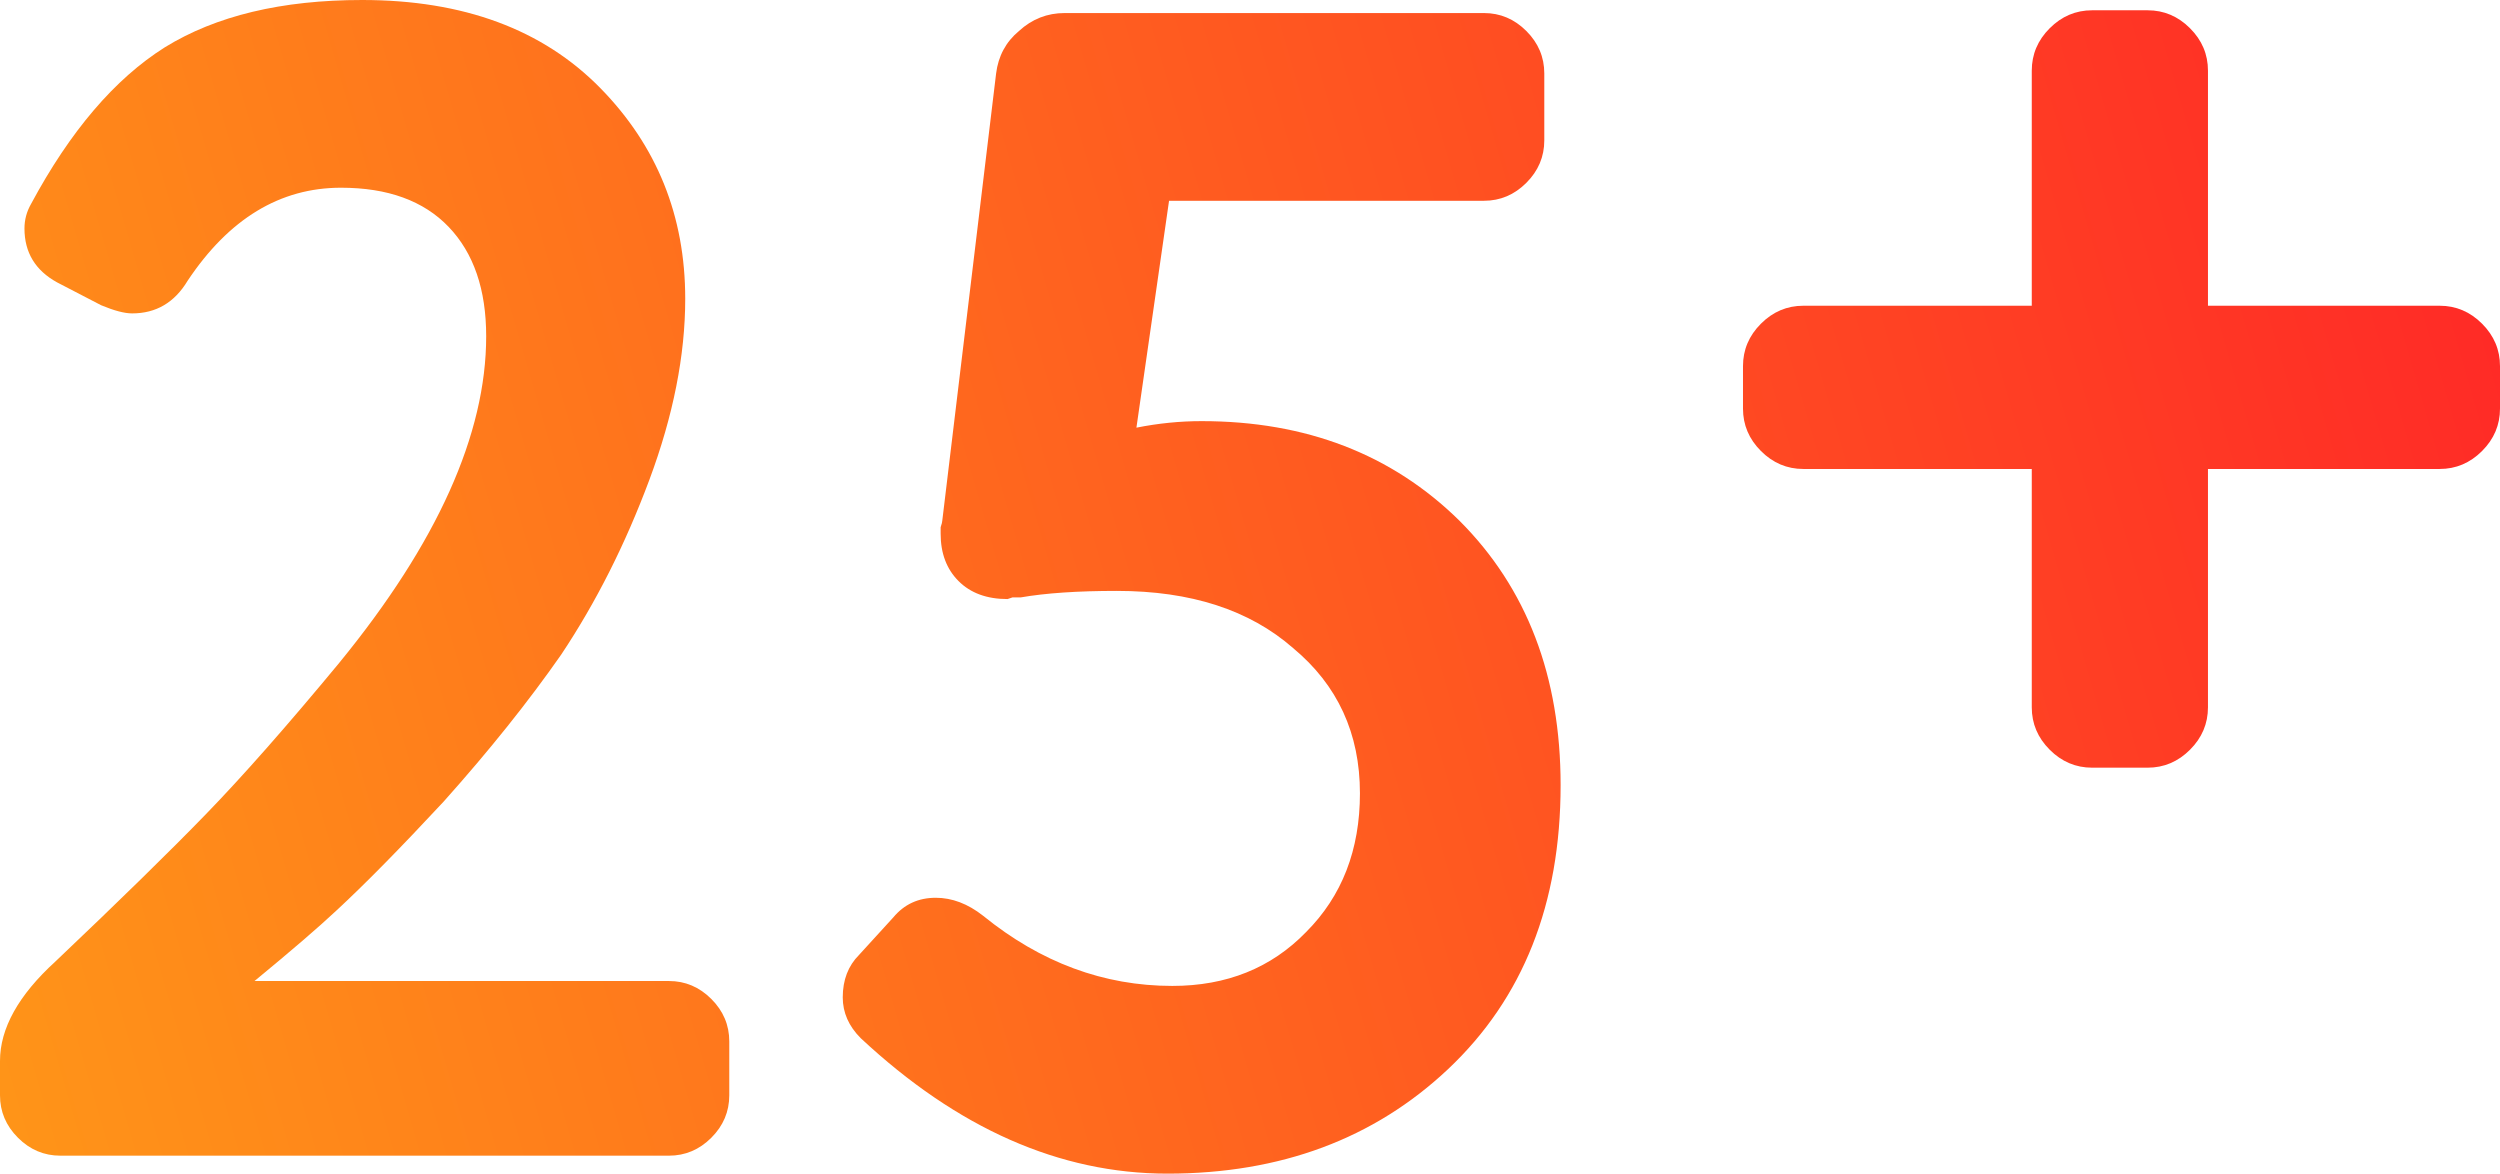
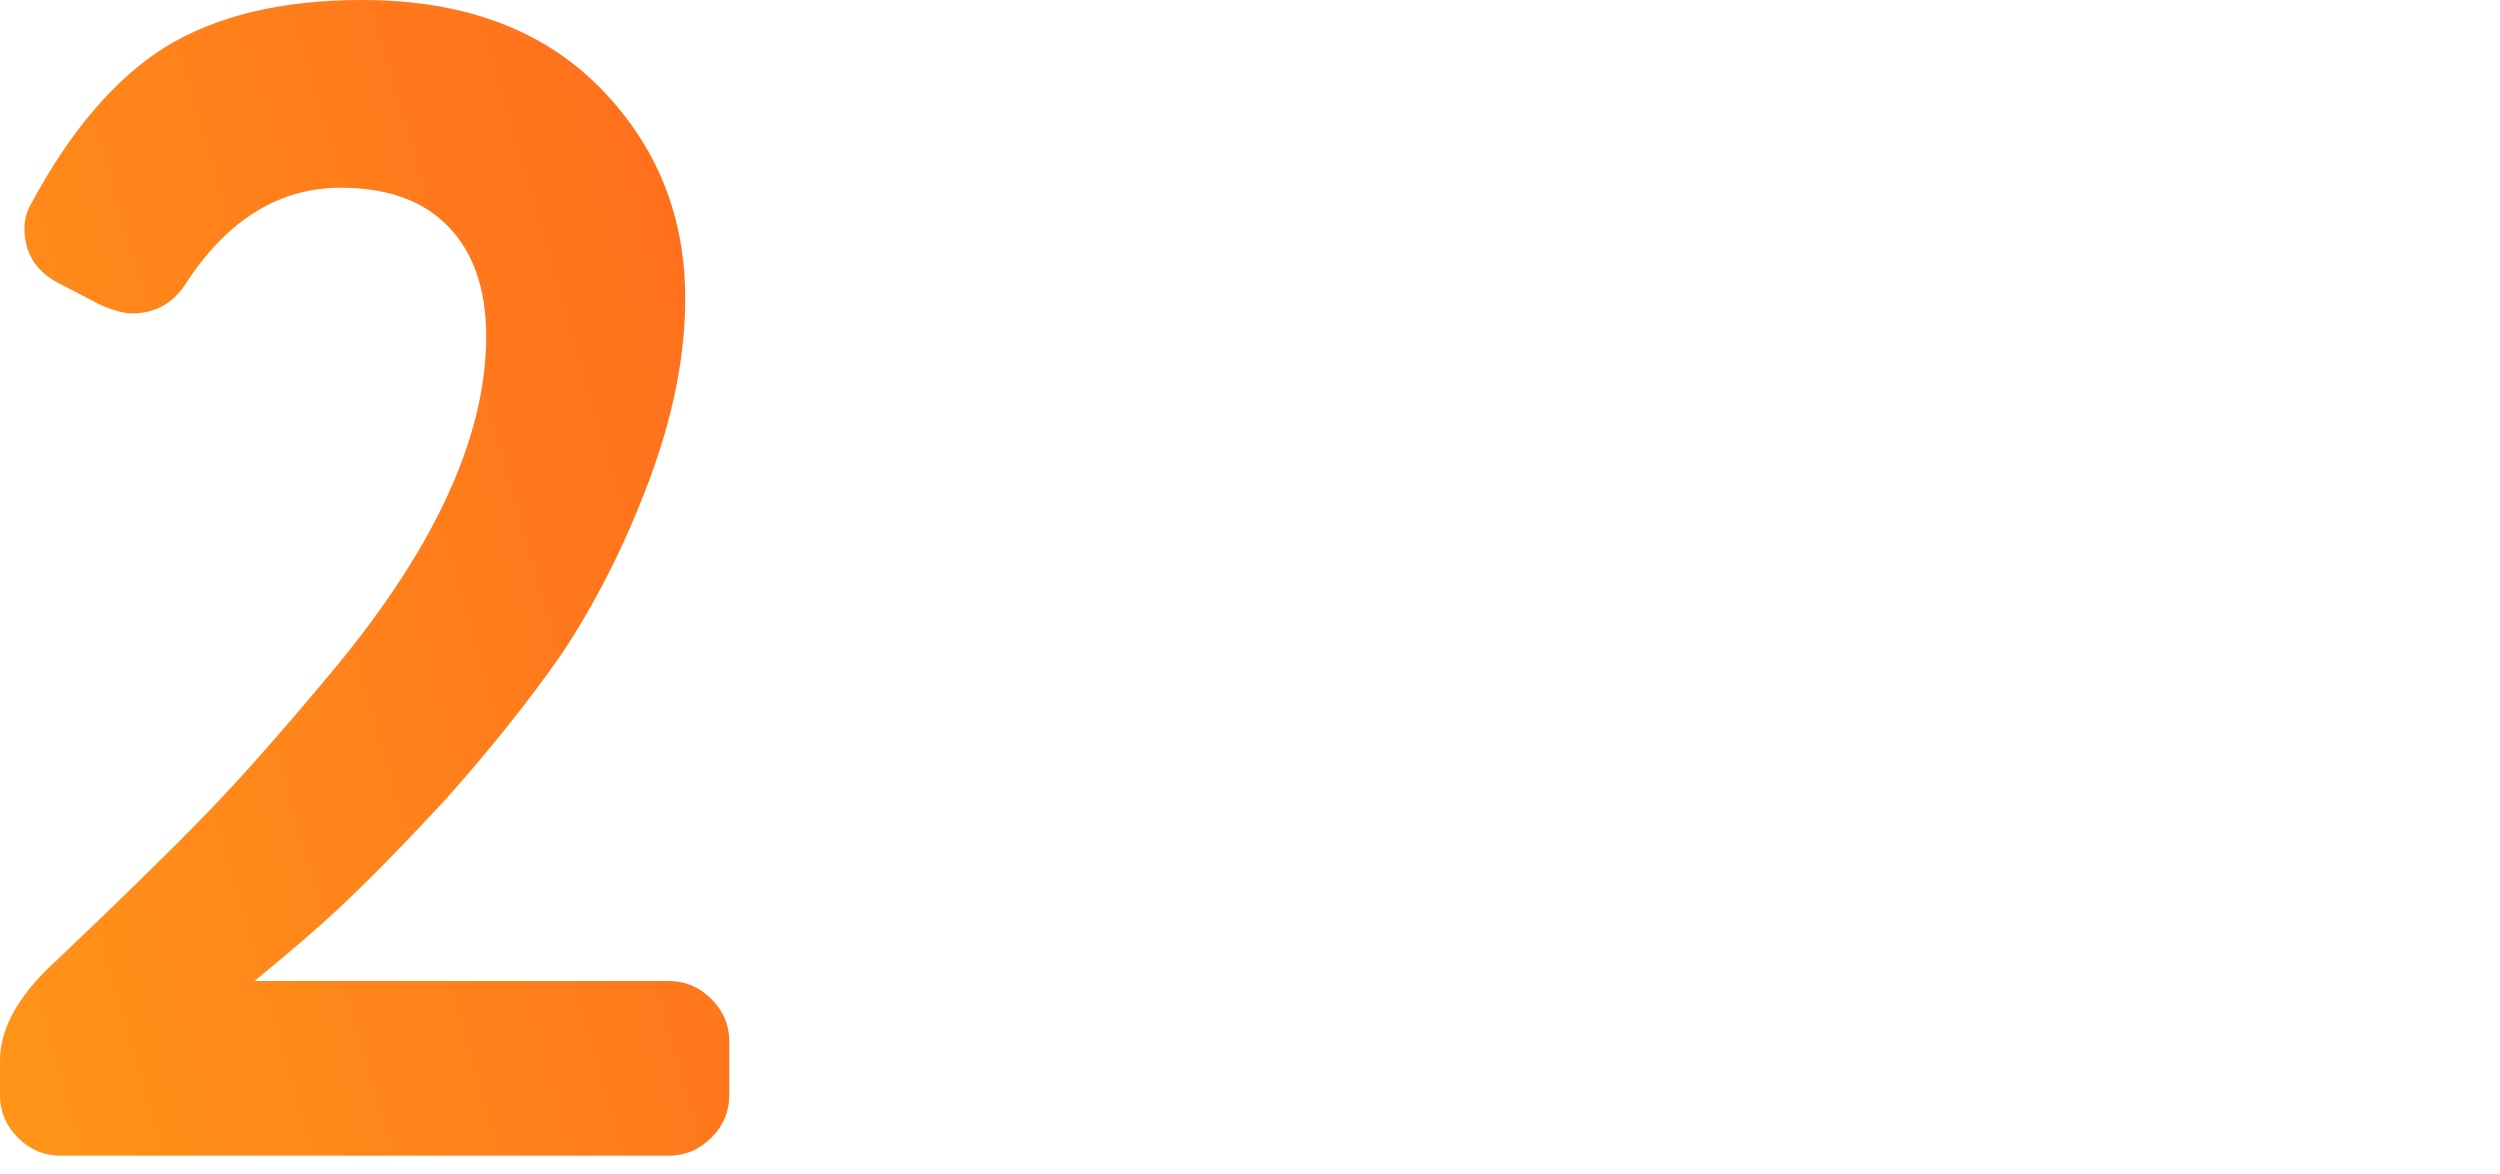
<svg xmlns="http://www.w3.org/2000/svg" width="311" height="146" viewBox="0 0 311 146" fill="none">
  <path d="M90.722 129.552V136.253C90.722 138.284 89.978 140.044 88.489 141.533C87.001 143.022 85.242 143.766 83.212 143.766H7.509C5.48 143.766 3.721 143.022 2.233 141.533C0.744 140.044 0 138.284 0 136.253V131.989C0 127.928 2.3 123.799 6.901 119.602C14.883 112.021 21.108 105.93 25.573 101.327C30.173 96.589 35.72 90.294 42.215 82.442C54.392 67.551 60.481 54.014 60.481 41.83C60.481 36.009 58.925 31.474 55.813 28.225C52.701 24.976 48.236 23.352 42.418 23.352C34.841 23.352 28.482 27.21 23.34 34.926C21.716 37.634 19.416 38.987 16.439 38.987C15.492 38.987 14.207 38.649 12.583 37.972L7.104 35.129C4.397 33.64 3.044 31.407 3.044 28.428C3.044 27.345 3.315 26.33 3.856 25.383C8.727 16.312 14.275 9.815 20.499 5.889C26.858 1.963 35.044 0 45.056 0C57.64 0 67.517 3.655 74.688 10.965C81.724 18.14 85.242 26.872 85.242 37.16C85.242 44.199 83.754 51.713 80.777 59.7C77.8 67.687 74.147 74.929 69.817 81.427C65.758 87.248 60.887 93.34 55.204 99.702C49.792 105.523 45.327 110.058 41.809 113.307C39.644 115.338 36.262 118.249 31.661 122.039H83.212C85.242 122.039 87.001 122.784 88.489 124.273C89.978 125.762 90.722 127.522 90.722 129.552Z" fill="url(#paint0_linear_150_1066)" />
-   <path d="M122.293 113.917C129.464 119.738 137.312 122.648 145.836 122.648C152.601 122.648 158.148 120.414 162.478 115.947C166.943 111.48 169.176 105.726 169.176 98.687C169.176 91.242 166.402 85.218 160.855 80.615C155.442 75.877 148.136 73.508 138.935 73.508C134.064 73.508 130.073 73.778 126.961 74.32C126.69 74.32 126.352 74.32 125.946 74.32L125.337 74.523C122.766 74.523 120.737 73.778 119.248 72.289C117.76 70.8 117.016 68.837 117.016 66.401C117.016 66.265 117.016 65.995 117.016 65.588C117.151 65.182 117.219 64.912 117.219 64.776L123.916 9.138C124.187 6.972 125.134 5.212 126.758 3.858C128.381 2.369 130.276 1.624 132.441 1.624H184.601C186.63 1.624 188.389 2.369 189.877 3.858C191.366 5.347 192.11 7.107 192.11 9.138V17.463C192.11 19.494 191.366 21.254 189.877 22.743C188.389 24.232 186.63 24.976 184.601 24.976H145.43L141.371 53.202C144.077 52.66 146.783 52.389 149.489 52.389C162.478 52.389 173.167 56.518 181.556 64.776C189.945 73.169 194.14 84.135 194.14 97.672C194.14 112.427 189.472 124.205 180.135 133.004C170.935 141.668 159.299 146 145.227 146C131.832 146 119.113 140.382 107.071 129.146C105.583 127.657 104.838 125.965 104.838 124.07C104.838 121.904 105.515 120.144 106.868 118.79L111.13 114.12C112.483 112.495 114.242 111.683 116.407 111.683C118.437 111.683 120.398 112.427 122.293 113.917Z" fill="url(#paint1_linear_150_1066)" />
-   <path d="M252.752 87.987V58.34H224.338C222.308 58.34 220.549 57.596 219.061 56.106C217.572 54.617 216.828 52.858 216.828 50.827V45.547C216.828 43.517 217.572 41.757 219.061 40.268C220.549 38.779 222.308 38.034 224.338 38.034H252.752V8.793C252.752 6.763 253.496 5.003 254.984 3.514C256.472 2.025 258.231 1.28 260.261 1.28H267.161C269.191 1.28 270.95 2.025 272.438 3.514C273.927 5.003 274.671 6.763 274.671 8.793V38.034H303.491C305.52 38.034 307.279 38.779 308.768 40.268C310.256 41.757 311 43.517 311 45.547V50.827C311 52.858 310.256 54.617 308.768 56.106C307.279 57.596 305.52 58.34 303.491 58.34H274.671V87.987C274.671 90.017 273.927 91.777 272.438 93.266C270.95 94.755 269.191 95.5 267.161 95.5H260.261C258.231 95.5 256.472 94.755 254.984 93.266C253.496 91.777 252.752 90.017 252.752 87.987Z" fill="url(#paint2_linear_150_1066)" />
  <defs>
    <linearGradient id="paint0_linear_150_1066" x1="310.958" y1="3.40194e-05" x2="-14.925" y2="94.572" gradientUnits="userSpaceOnUse">
      <stop stop-color="#FF2727" />
      <stop offset="1" stop-color="#FF9518" />
    </linearGradient>
    <linearGradient id="paint1_linear_150_1066" x1="310.958" y1="3.40194e-05" x2="-14.925" y2="94.572" gradientUnits="userSpaceOnUse">
      <stop stop-color="#FF2727" />
      <stop offset="1" stop-color="#FF9518" />
    </linearGradient>
    <linearGradient id="paint2_linear_150_1066" x1="310.958" y1="3.40194e-05" x2="-14.925" y2="94.572" gradientUnits="userSpaceOnUse">
      <stop stop-color="#FF2727" />
      <stop offset="1" stop-color="#FF9518" />
    </linearGradient>
  </defs>
</svg>